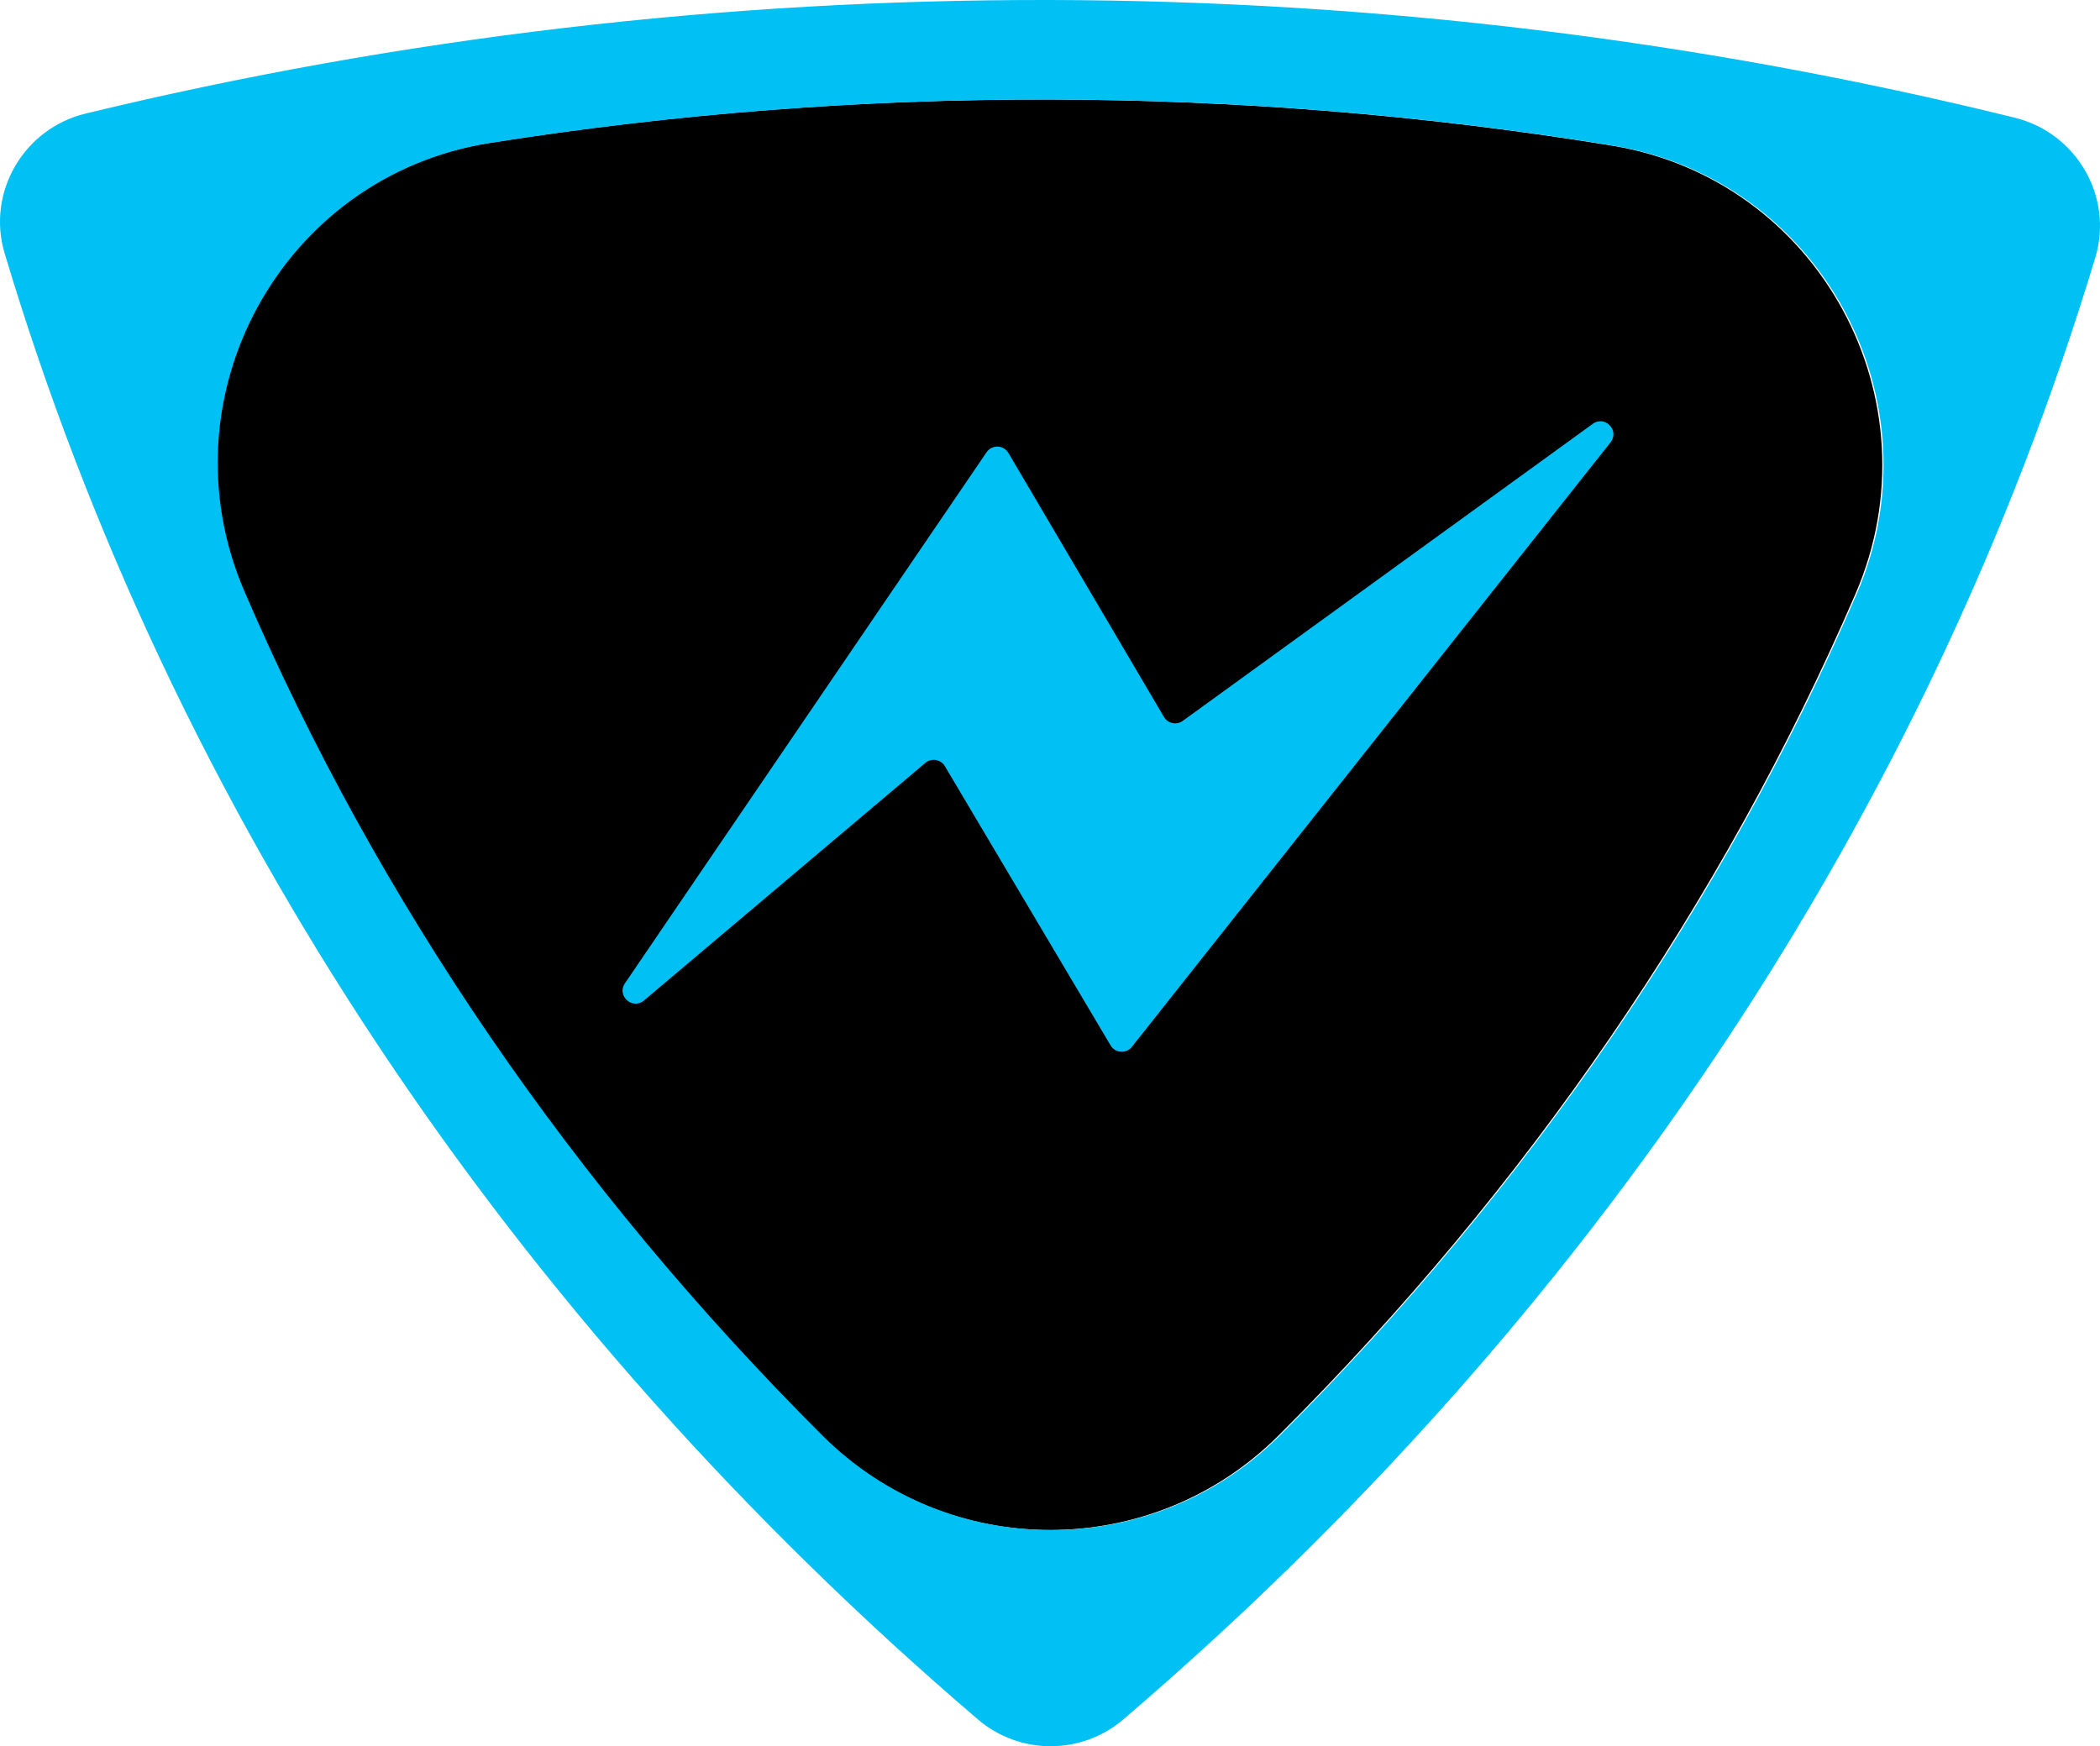
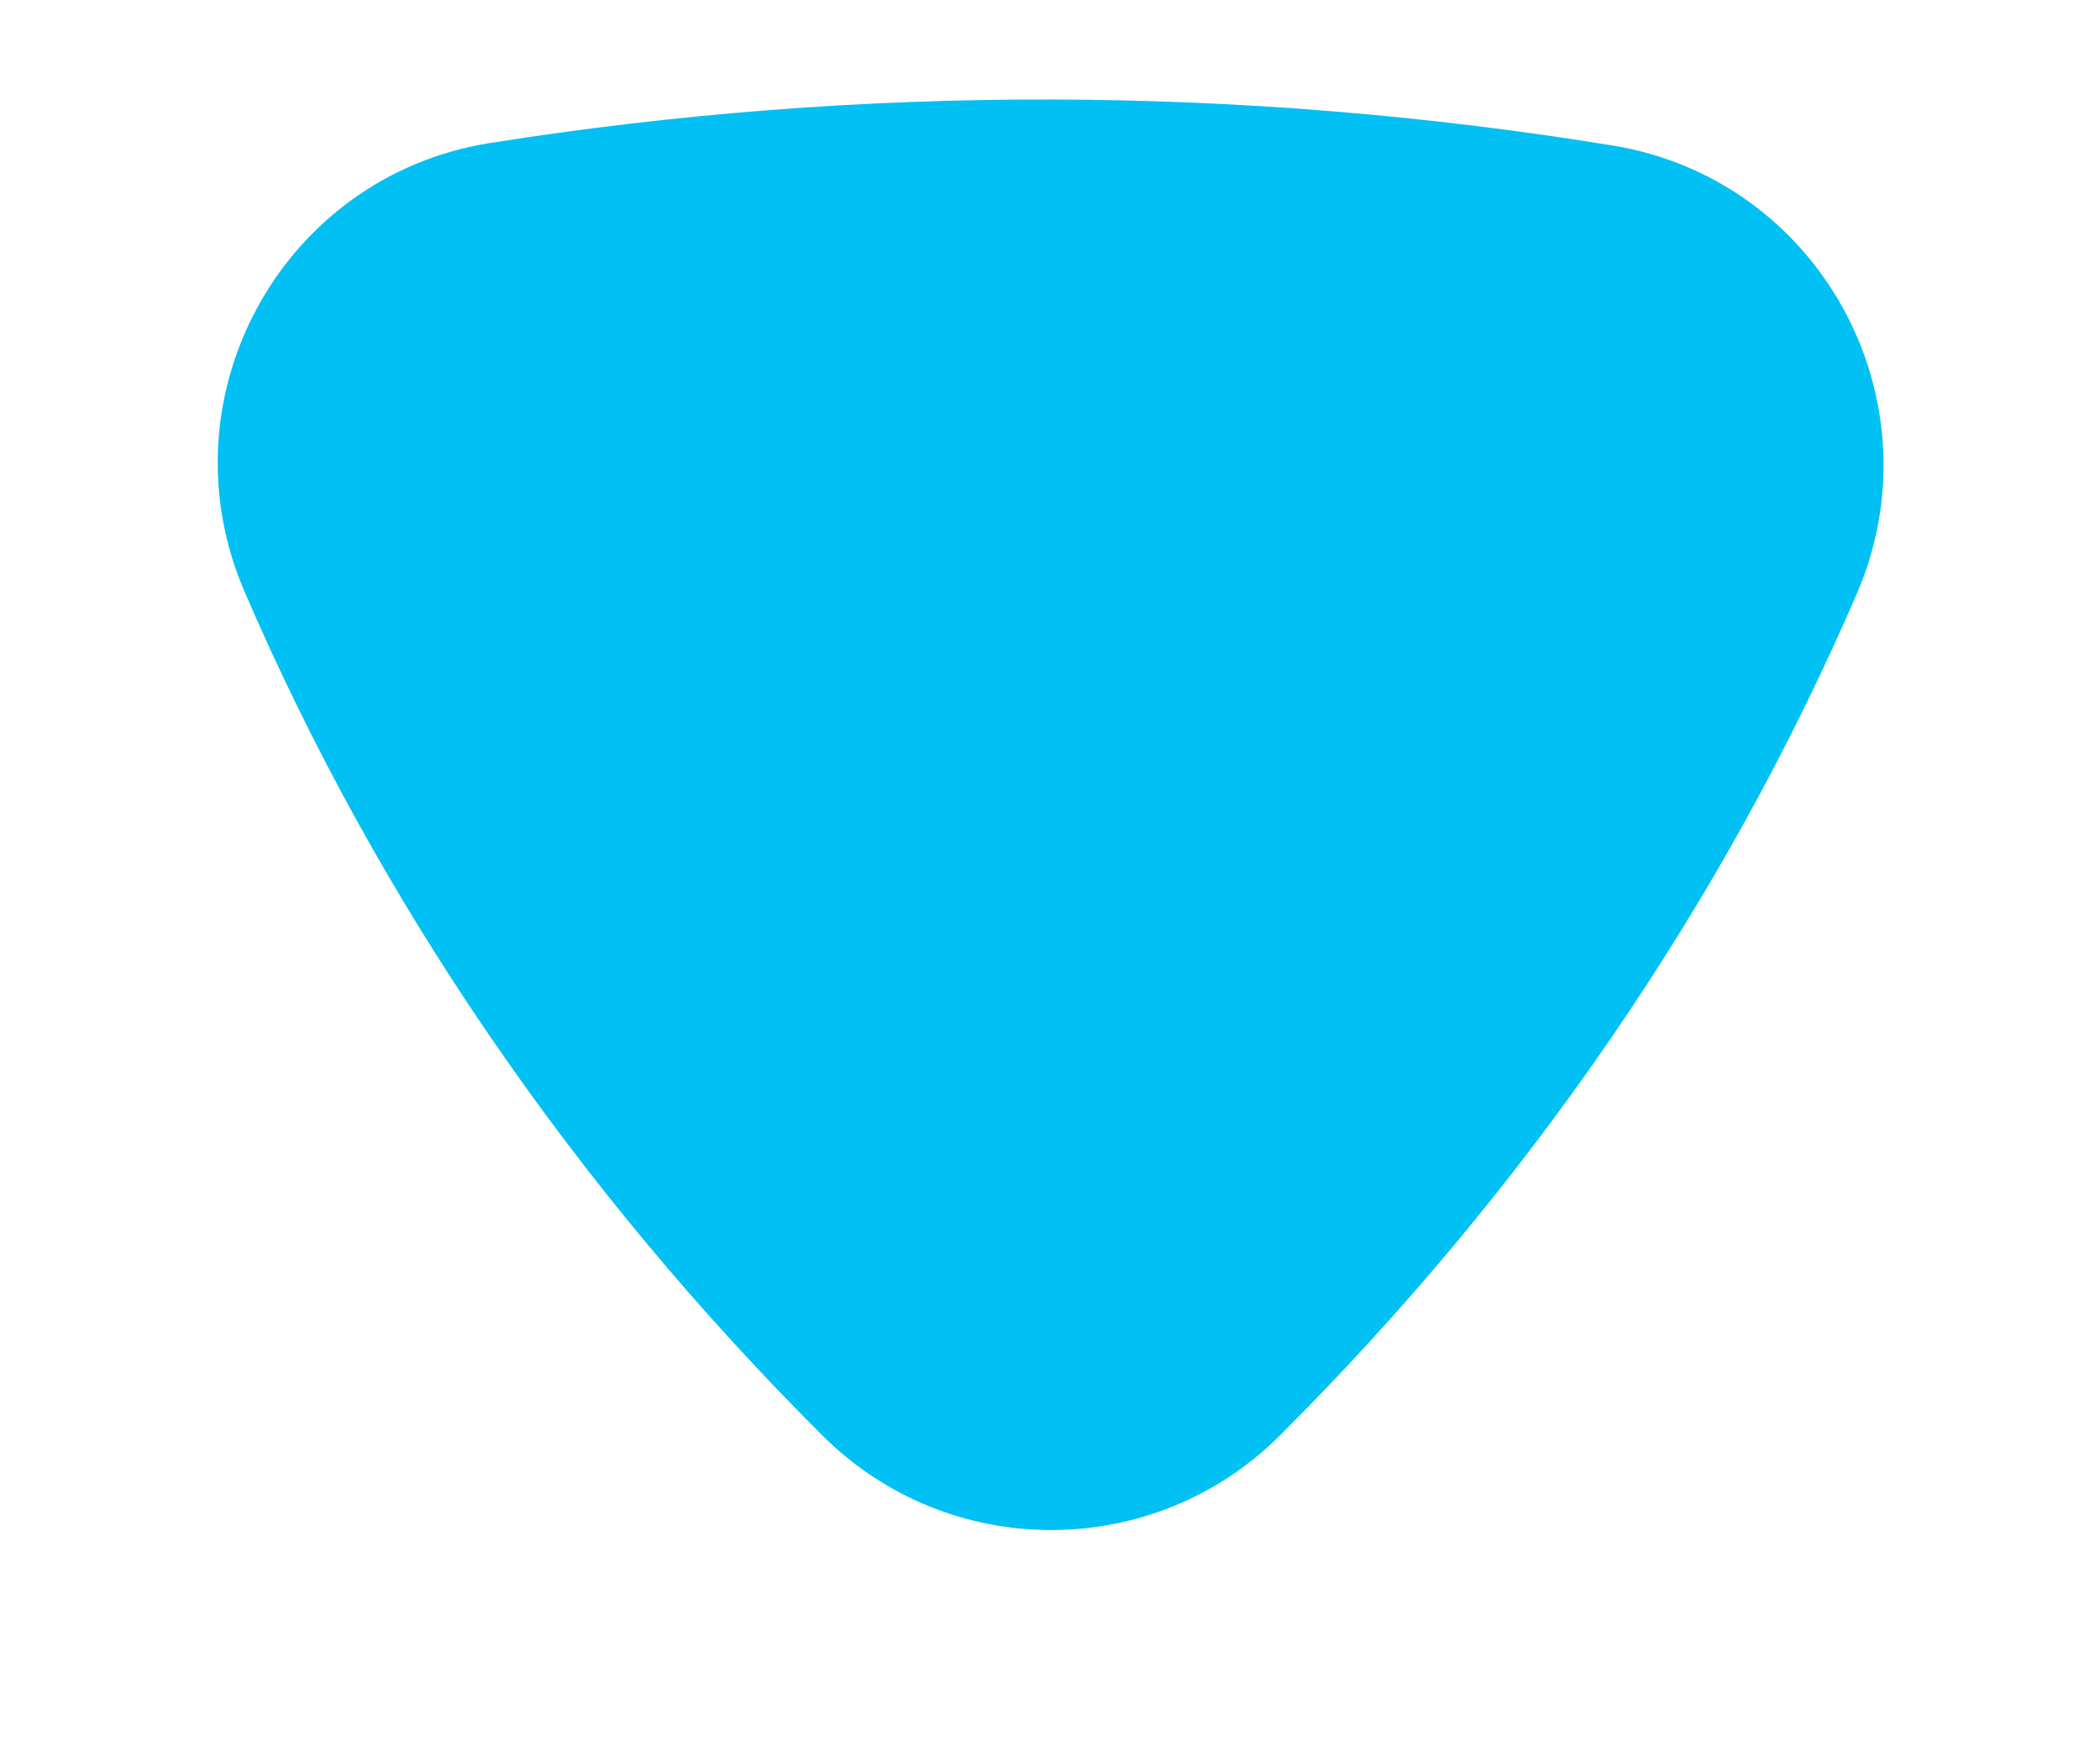
<svg xmlns="http://www.w3.org/2000/svg" data-bbox="-0.002 -0.001 853.841 710.149" viewBox="0 0 853.84 710.15" data-type="color">
  <g>
-     <path d="M754.41 241.53c-54.16 125.48-133.58 241.45-234.57 342.26-51.34 51.25-134.59 51.23-185.94-.01C232.61 482.7 152.99 366.34 98.85 240.43c-33.9-78.84 15.1-168.85 99.86-182.28 150.95-23.93 305.62-23.59 456.47 1.02 84.55 13.8 133.18 103.71 99.23 182.36Z" fill="#000000" data-color="1" />
    <path d="m254.08 399.89 147.04-215.97c2.17-3.19 6.93-3.04 8.89.29l63.25 107.37c1.58 2.67 5.11 3.41 7.62 1.59l166.73-120.81c4.95-3.59 11.01 2.73 7.22 7.53L460.21 425.72c-2.29 2.89-6.77 2.59-8.65-.58l-67.39-113.56c-1.66-2.8-5.44-3.43-7.92-1.34l-114.41 96.63c-4.68 3.95-11.2-1.92-7.75-6.98Z" fill="#00c0f4" data-color="2" />
-     <path d="M819.24 47.88c-256.5-63.27-527.7-63.84-784.45-1.69-25.13 6.08-40.32 32.04-32.91 56.8 67.86 226.72 204.7 432.91 395.74 596.26 16.99 14.53 42.11 14.53 59.1 0 190.53-163 327.08-368.51 395.21-594.52 7.45-24.71-7.63-50.66-32.69-56.84Zm-64.32 193.66C700.76 367.02 621.34 482.99 520.35 583.8c-51.34 51.25-134.6 51.24-185.94 0C233.12 482.72 153.5 366.36 99.36 240.44c-33.9-78.84 15.1-168.84 99.86-182.28 150.95-23.93 305.62-23.59 456.48 1.02 84.54 13.79 133.17 103.71 99.23 182.36Z" fill="#00c0f4" data-color="2" />
+     <path d="M819.24 47.88Zm-64.32 193.66C700.76 367.02 621.34 482.99 520.35 583.8c-51.34 51.25-134.6 51.24-185.94 0C233.12 482.72 153.5 366.36 99.36 240.44c-33.9-78.84 15.1-168.84 99.86-182.28 150.95-23.93 305.62-23.59 456.48 1.02 84.54 13.79 133.17 103.71 99.23 182.36Z" fill="#00c0f4" data-color="2" />
  </g>
</svg>